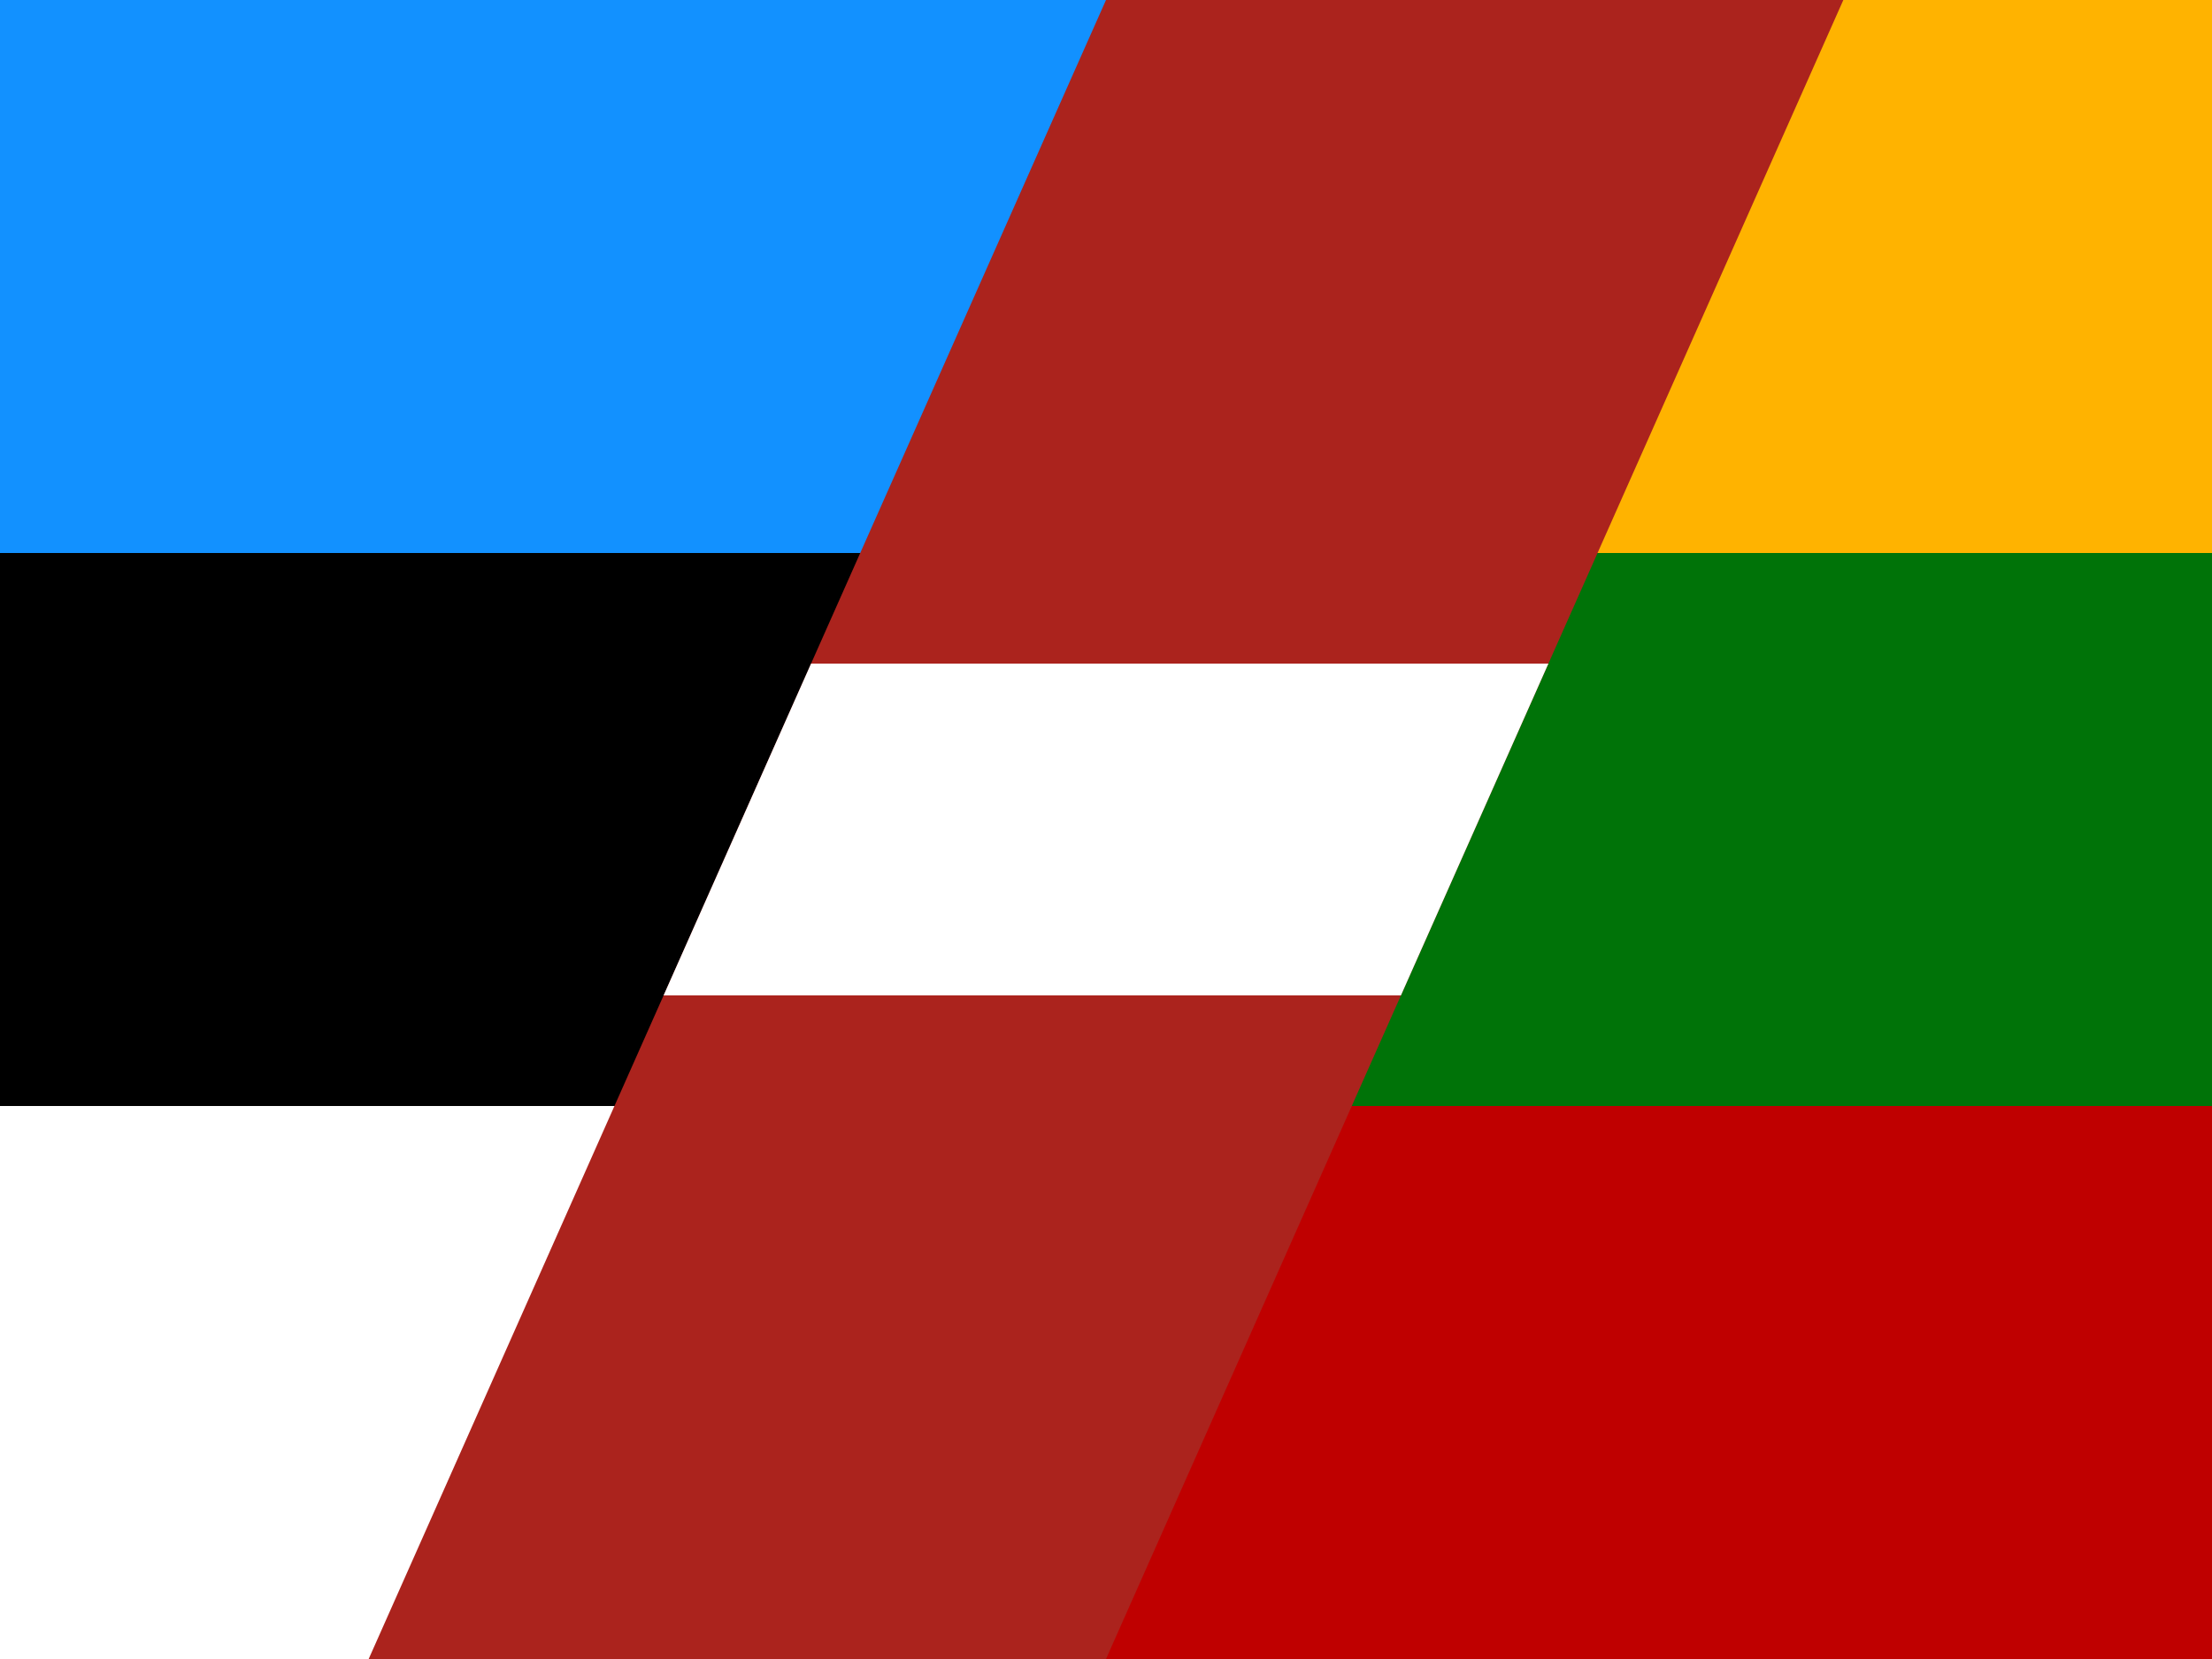
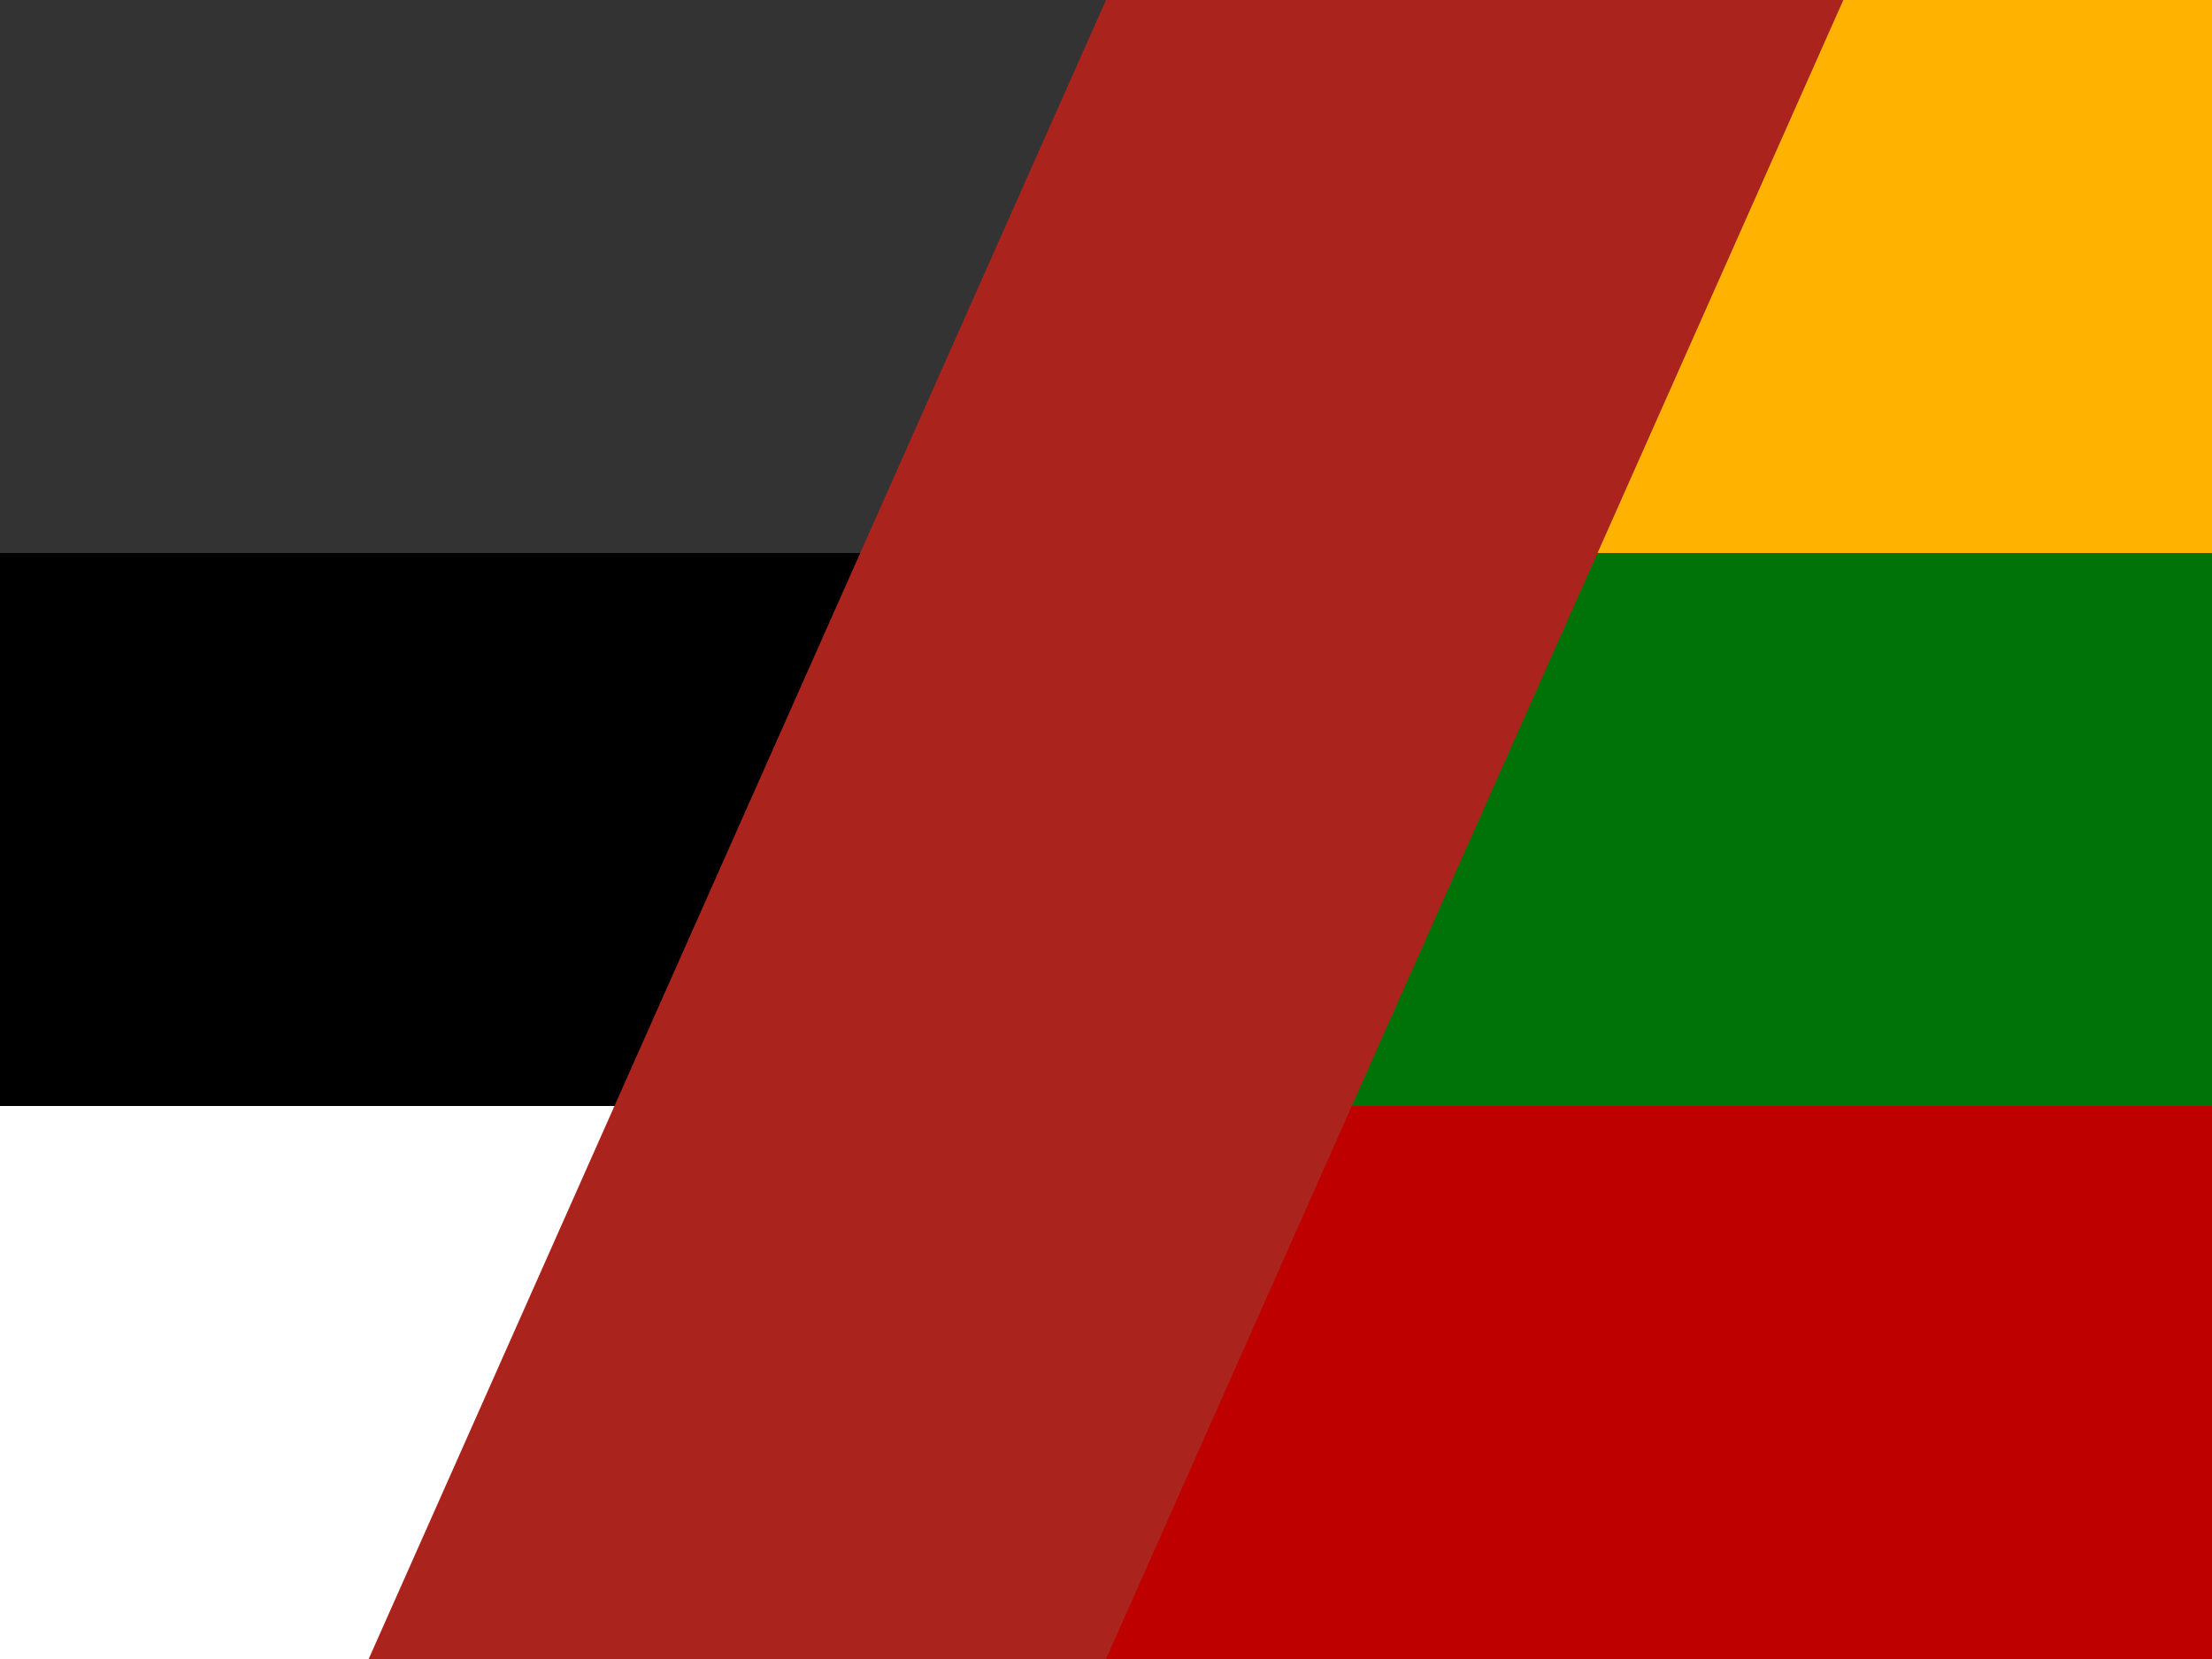
<svg xmlns="http://www.w3.org/2000/svg" id="Layer_2" data-name="Layer 2" viewBox="0 0 640 480">
  <rect x="0" y="0" width="640" height="480" fill="#333333" stroke="none" />
  <defs>
    <style>
      .cls-1 {
        fill: #007308;
      }

      .cls-1, .cls-2, .cls-3, .cls-4, .cls-5, .cls-6, .cls-7 {
        stroke-width: 0px;
      }

      .cls-2 {
        fill: #bf0000;
      }

      .cls-3 {
        fill: #000;
      }

      .cls-4 {
        fill: #1291ff;
      }

      .cls-5 {
        fill: #ffb300;
      }

      .cls-6 {
        fill: #fff;
      }

      .cls-7 {
        fill: #ab231d;
      }
    </style>
  </defs>
  <g id="Layer_1-2" data-name="Layer 1">
-     <path class="cls-4" d="M0,480V0h533.333L0,480Z" />
    <path class="cls-2" d="M106.667,480h533.333V0L106.667,480Z" />
    <path class="cls-3" d="M0,480V160h426.667L0,480Z" />
    <path class="cls-1" d="M213.333,320h426.667V0L213.333,320Z" />
    <path class="cls-6" d="M0,320h320v160H0v-160Z" />
    <path class="cls-5" d="M320,0v160h320V0h-320Z" />
-     <path class="cls-7" d="M320,0h213.333l-213.333,480H106.667L320,0Z" />
-     <path class="cls-6" d="M192,288h213.333l42.667-96h-213.333l-42.667,96Z" />
+     <path class="cls-7" d="M320,0h213.333l-213.333,480H106.667L320,0" />
  </g>
</svg>